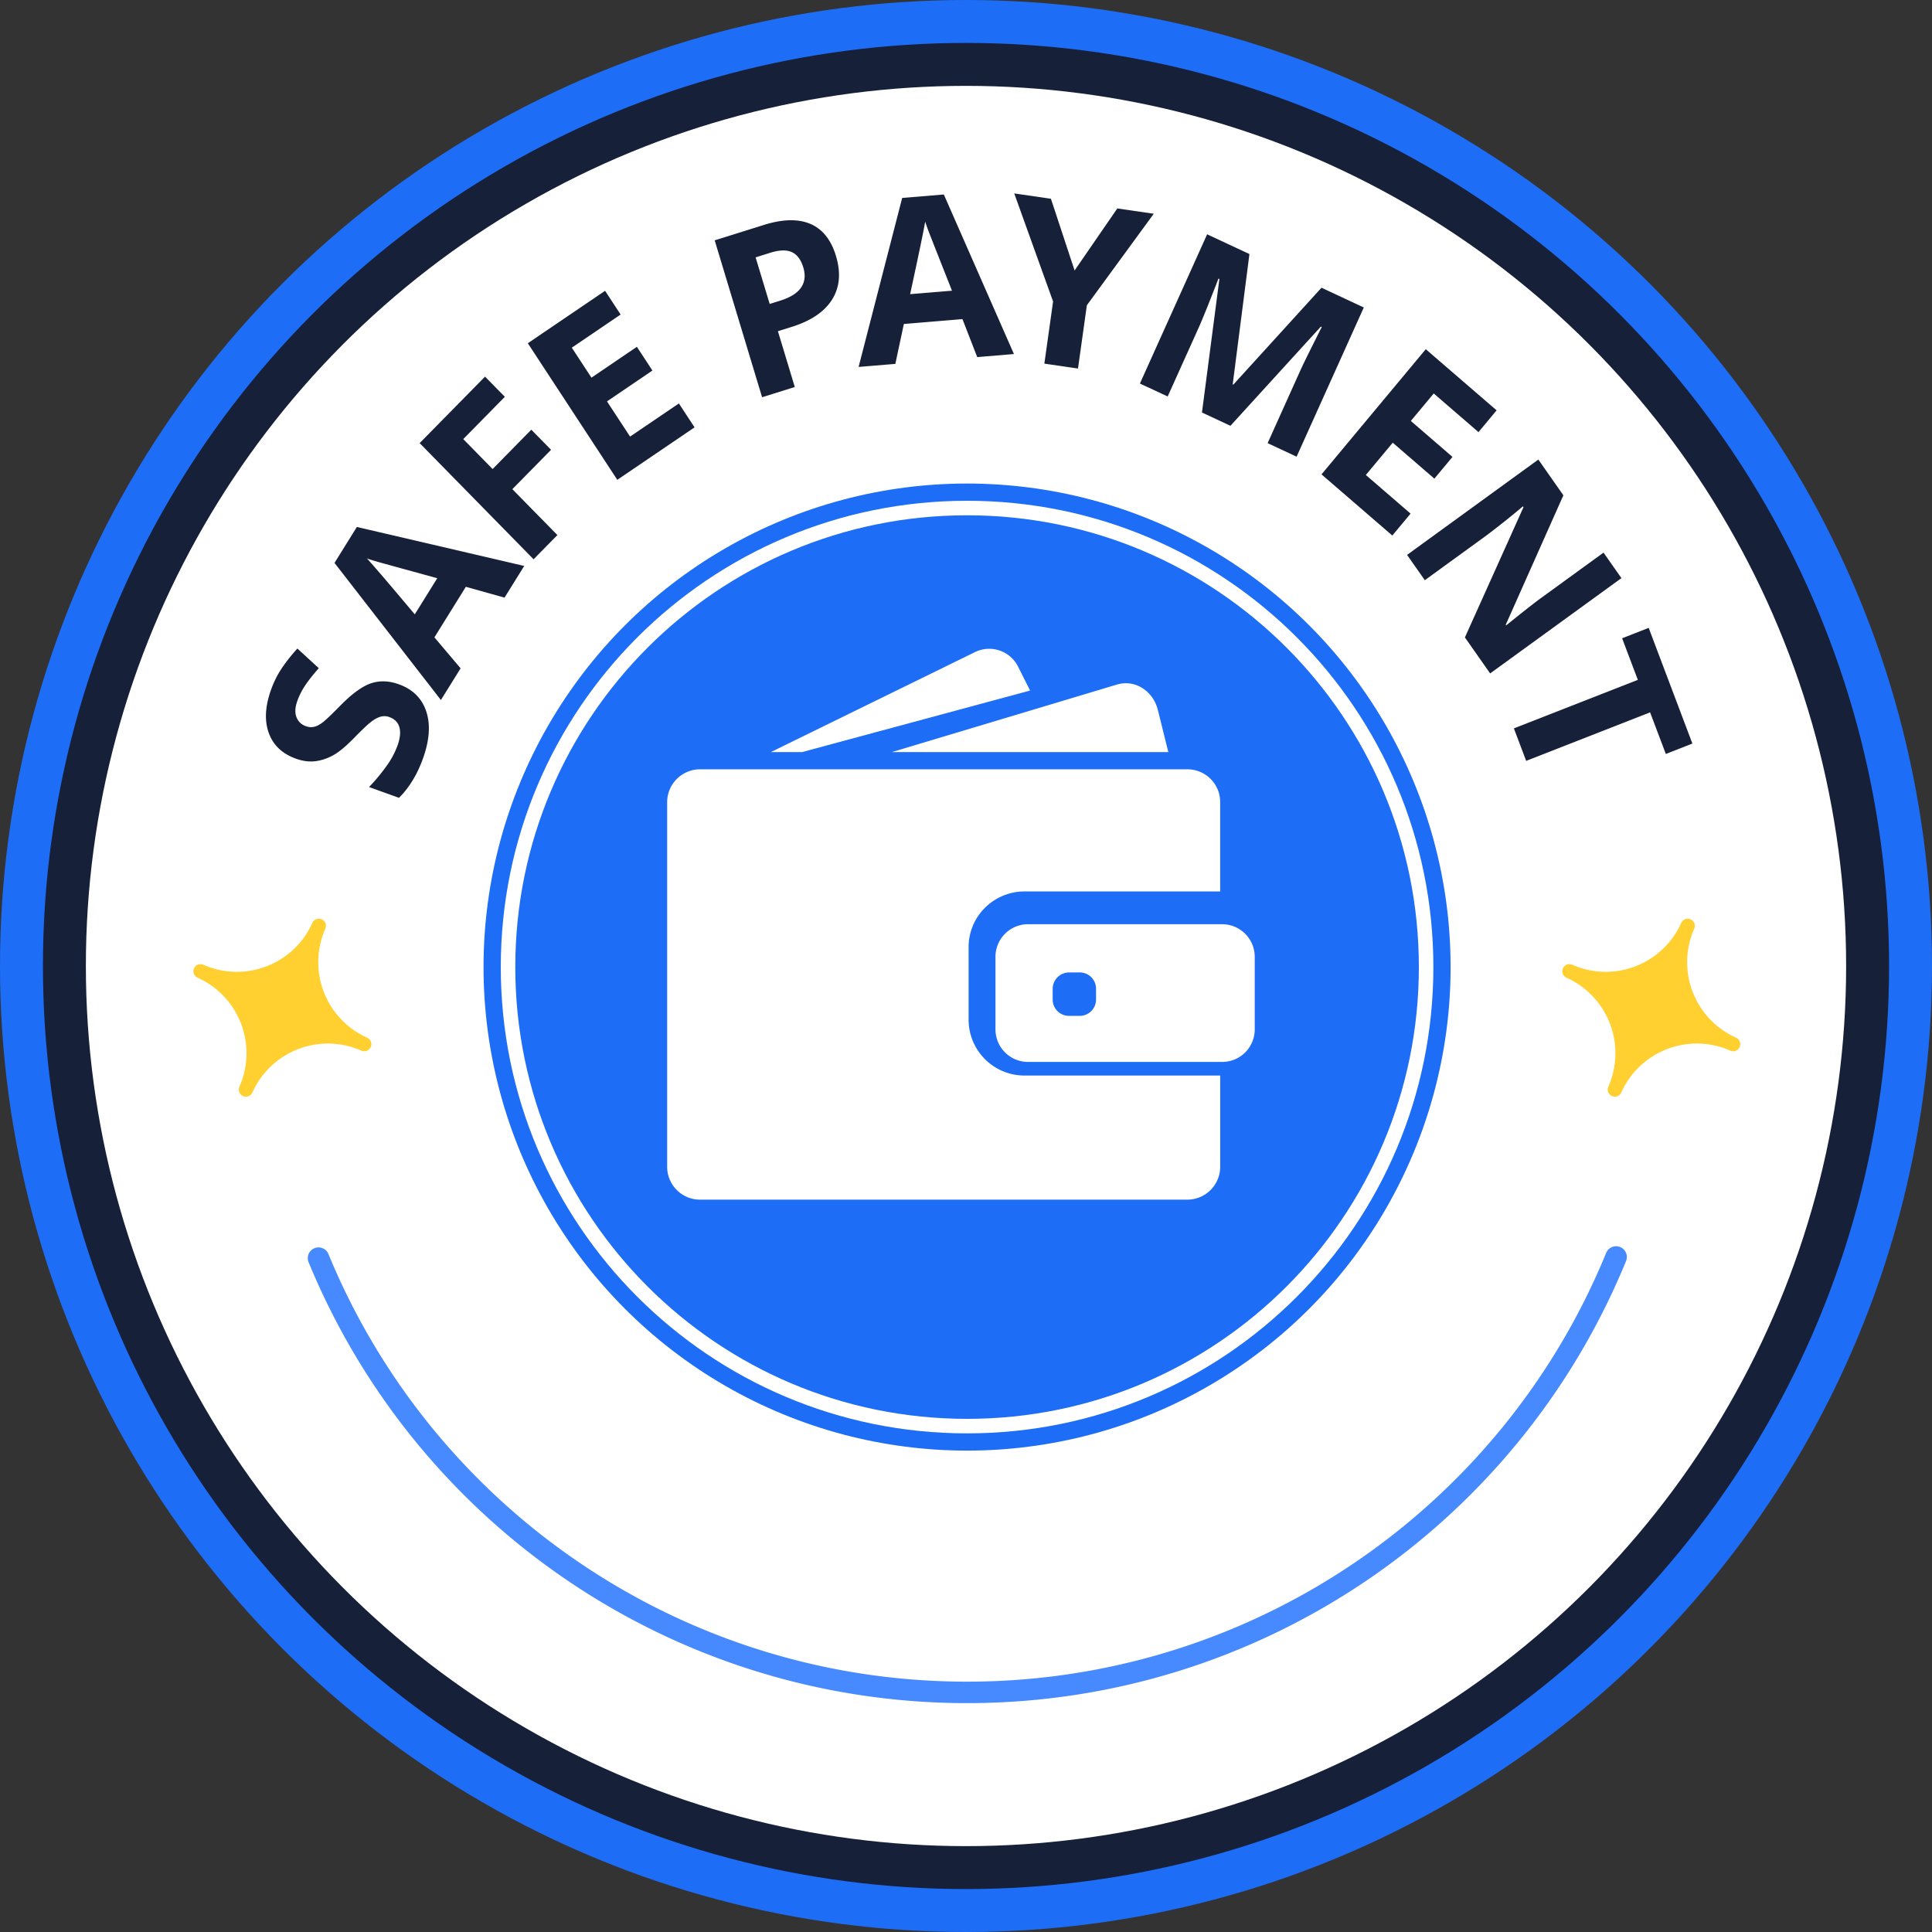
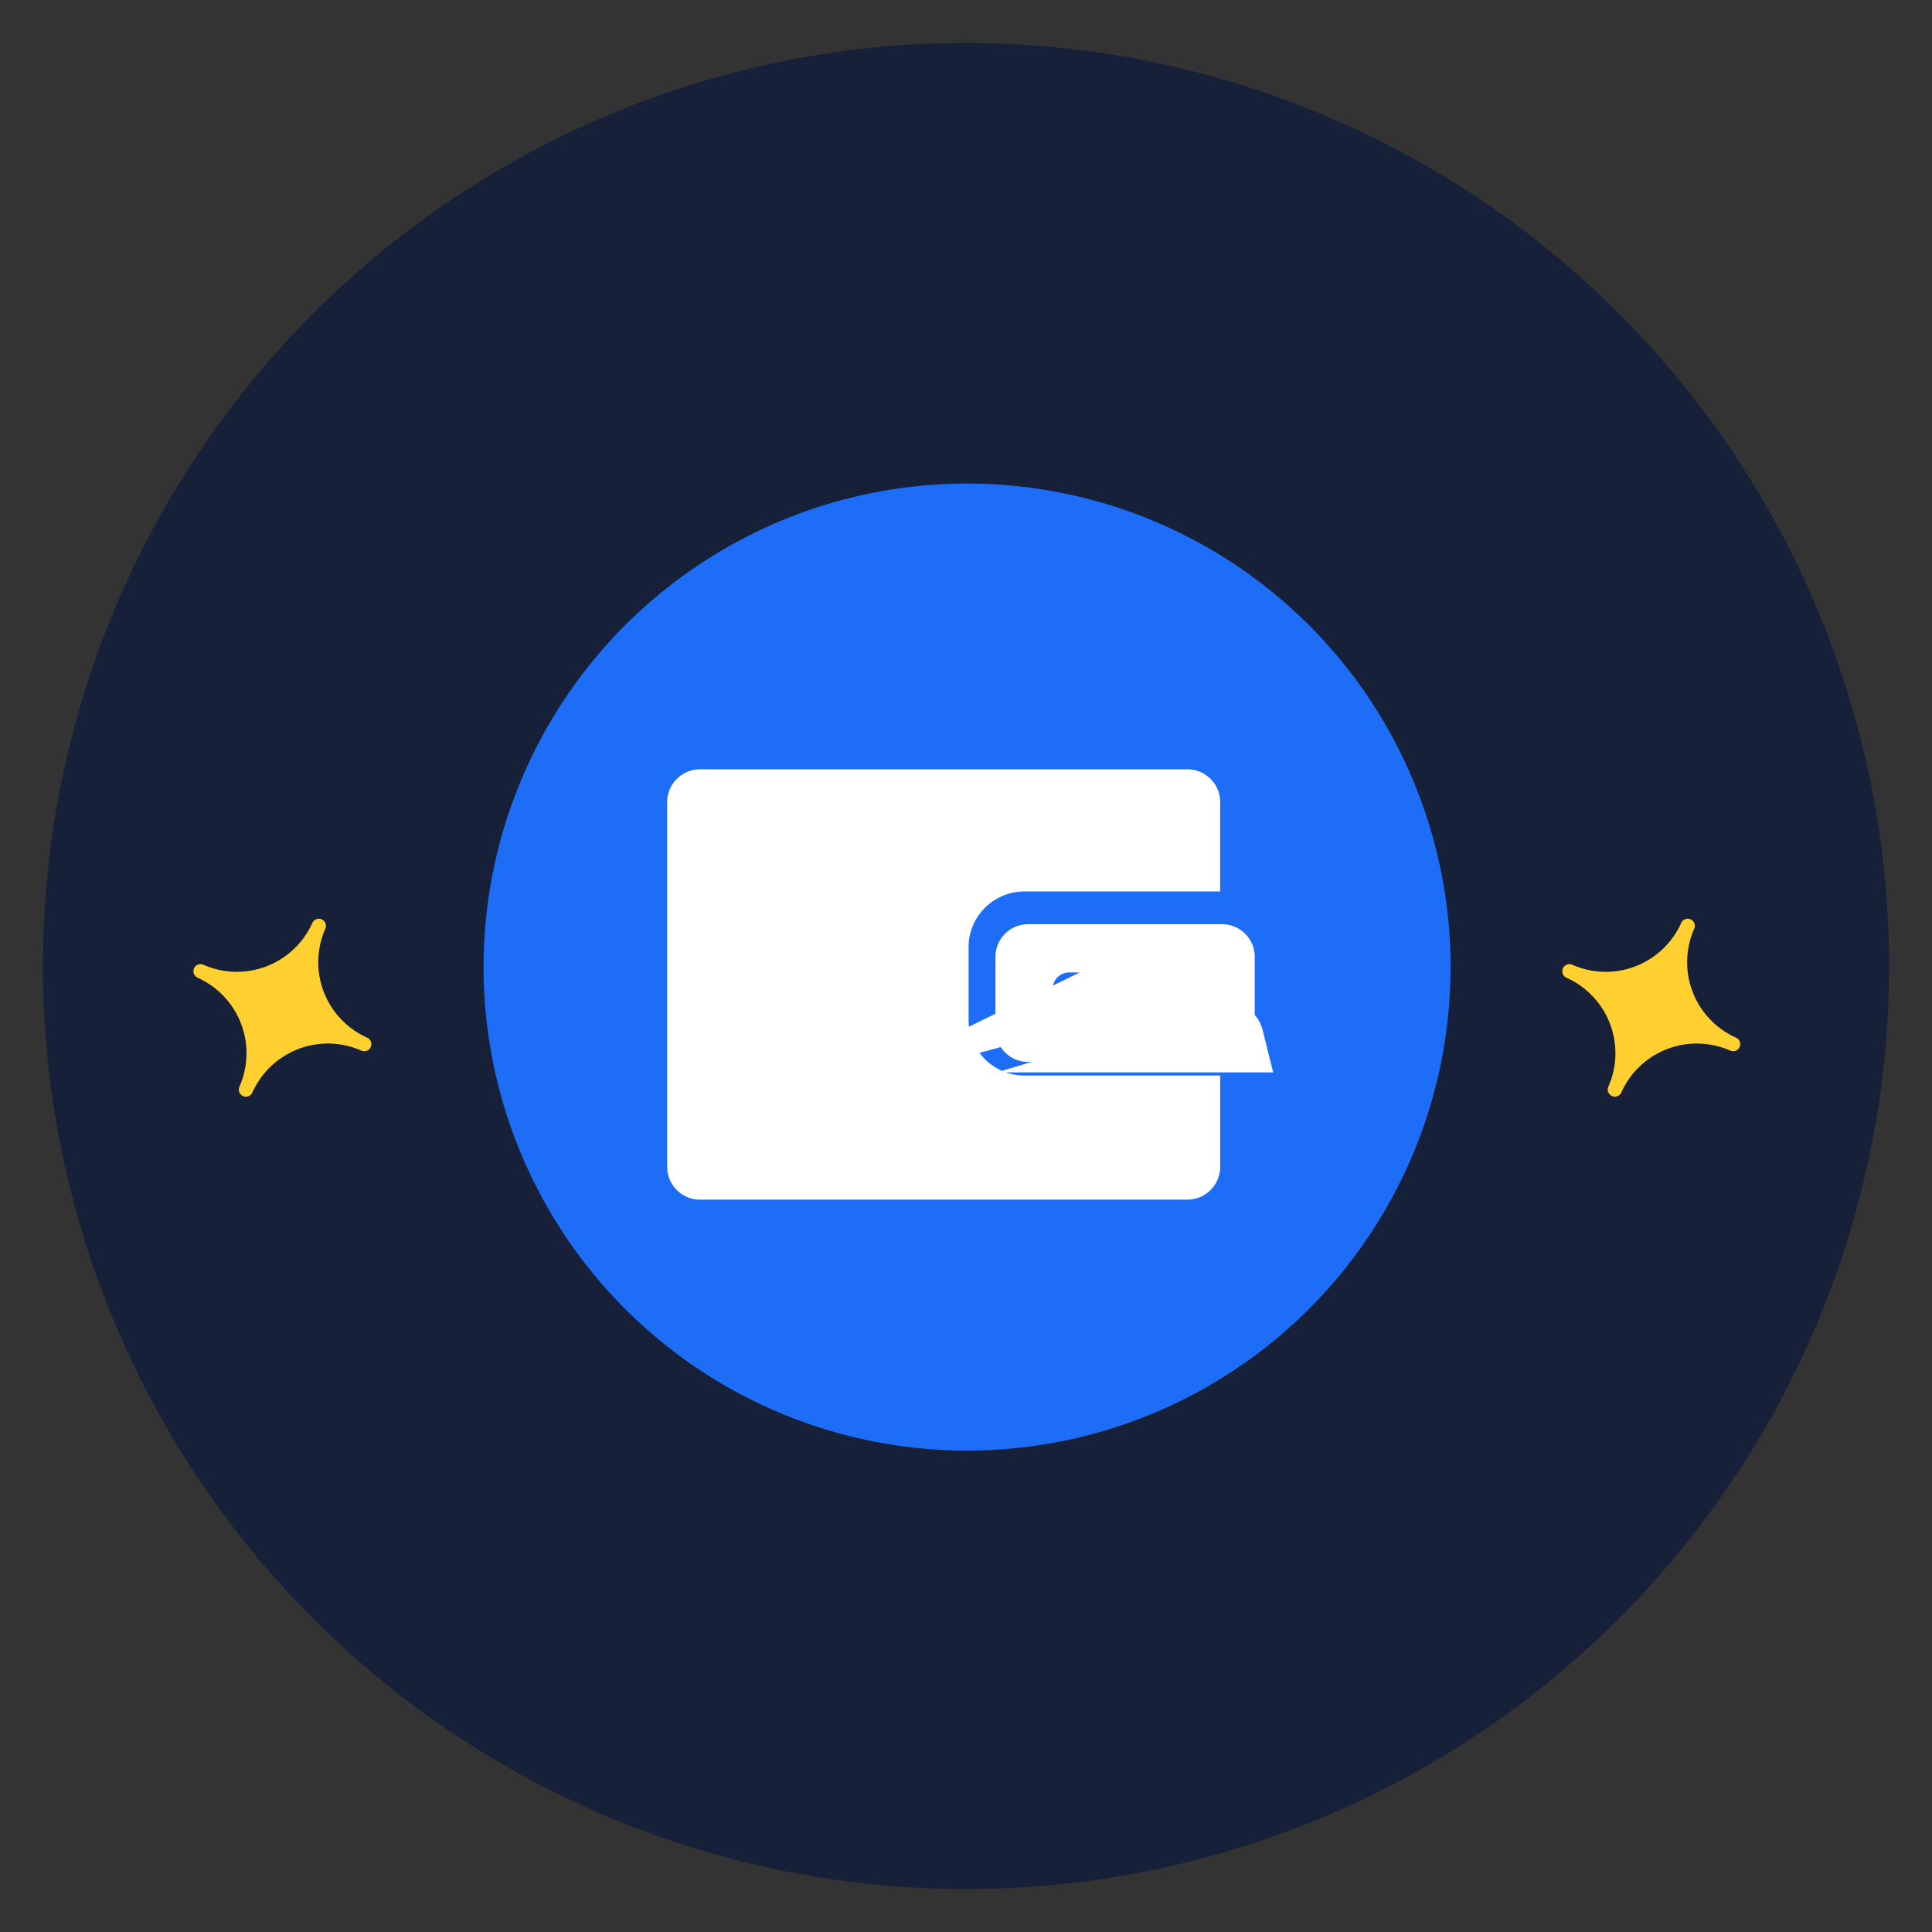
<svg xmlns="http://www.w3.org/2000/svg" width="90" height="90">
  <rect width="100%" height="100%" fill="#333333" stroke="none" />
  <g fill="none" fill-rule="evenodd">
-     <circle fill="#1E6DF7" cx="45" cy="45" r="45" />
    <circle fill="#162038" cx="45" cy="45" r="43" />
-     <circle fill="#FFF" cx="45" cy="45" r="41" />
-     <path d="M45.05 79.338c13.58 0 25.633-8.24 30.697-20.593a.5.5 0 00-.926-.38c-4.91 11.982-16.6 19.973-29.77 19.973-13.15 0-24.825-7.965-29.75-19.918a.5.5 0 00-.925.38c5.078 12.325 17.116 20.538 30.674 20.538z" fill="#4789FF" fill-rule="nonzero" />
    <path d="M17.102 48.338a3.853 3.853 0 01-1.947-5.074.33.33 0 00-.168-.437.33.33 0 00-.437.167 3.853 3.853 0 01-5.074 1.948.33.33 0 00-.437.168.33.33 0 00.168.437 3.853 3.853 0 011.947 5.074.33.33 0 00.168.437.33.33 0 00.437-.168 3.853 3.853 0 015.074-1.948.33.33 0 00.437-.167.33.33 0 00-.168-.437zm63.768 0a3.853 3.853 0 01-1.947-5.074.33.33 0 00-.168-.437.33.33 0 00-.437.167 3.853 3.853 0 01-5.074 1.948.33.33 0 00-.437.168.33.33 0 00.168.437 3.853 3.853 0 011.948 5.074.33.33 0 00.168.437.33.33 0 00.437-.168 3.853 3.853 0 015.074-1.948.33.33 0 00.437-.167.33.33 0 00-.168-.437z" fill="#FFD02F" fill-rule="nonzero" />
    <circle fill="#1E6DF7" cx="45.05" cy="45.05" r="22.525" />
    <g fill-rule="nonzero">
-       <path d="M45.05 23.328c-11.997 0-21.722 9.725-21.722 21.722 0 11.997 9.725 21.722 21.722 21.722 11.997 0 21.722-9.725 21.722-21.722 0-11.997-9.725-21.722-21.722-21.722zm0 .676c11.624 0 21.046 9.423 21.046 21.046 0 11.624-9.422 21.046-21.046 21.046-11.623 0-21.046-9.422-21.046-21.046 0-11.623 9.423-21.046 21.046-21.046z" fill="#FFF" />
-       <path d="M55.308 35.837c.847 0 1.535.683 1.532 1.525v4.165h-9.112a2.61 2.61 0 00-1.867.784 2.574 2.574 0 00-.74 1.806v3.392a2.604 2.604 0 002.61 2.594h9.11v4.256a1.53 1.53 0 01-1.536 1.525H32.614a1.53 1.53 0 01-1.535-1.525V37.362a1.524 1.524 0 01.338-.952c.282-.35.715-.573 1.2-.573zm1.626 7.217a1.515 1.515 0 011.022.398c.303.276.494.676.494 1.12v3.379a1.513 1.513 0 01-1.025 1.436 1.545 1.545 0 01-.491.082H47.89c-.837 0-1.517-.68-1.517-1.518v-3.38c0-.837.68-1.517 1.517-1.517zM50.3 45.3h-.504a.766.766 0 00-.758.76v.503c0 .42.34.76.758.76h.504a.76.76 0 00.758-.76v-.504a.759.759 0 00-.758-.759zm-4.883-14.922a1.505 1.505 0 012.005.668l.563 1.123-10.622 2.866h-1.454zm7.028 1.45c.683 0 1.31.497 1.496 1.257l.484 1.95h-12.88l7.903-2.37 2.588-.777c.136-.04.273-.06.41-.06z" fill="#FFF" />
-       <path d="M19.723 35.279c.29-.835.333-1.553.128-2.154-.206-.601-.628-1.017-1.267-1.247-.462-.167-.895-.182-1.3-.047s-.883.483-1.434 1.042c-.416.424-.693.687-.833.79-.14.104-.27.169-.39.196a.669.669 0 01-.378-.031.7.7 0 01-.438-.419c-.079-.202-.068-.448.033-.737.085-.243.201-.48.35-.709.149-.23.368-.508.656-.837l-.996-.914a7.796 7.796 0 00-.739.935c-.205.309-.373.65-.503 1.025-.266.763-.294 1.425-.086 1.986.208.562.625.955 1.252 1.181.332.12.646.159.94.117.294-.042.574-.14.837-.292.264-.153.574-.413.931-.78.383-.39.651-.645.804-.761.154-.117.298-.196.434-.235a.647.647 0 01.411.015c.249.09.405.246.469.47.063.225.037.505-.08.84a3.91 3.91 0 01-.452.878 8.89 8.89 0 01-.88 1.073l1.395.502c.49-.489.868-1.118 1.136-1.887zm1.734-4.146l-1.22-1.442 1.464-2.356 1.802.505.917-1.476-7.796-1.816-1.041 1.675 4.956 6.386.918-1.476zm-1.088-4.198l-1.047 1.684c-1.176-1.4-1.919-2.27-2.229-2.605.119.043.285.096.498.157.214.06 1.14.316 2.778.764zm5.596-2.01l-2.098-2.138 1.803-1.833-.919-.937-1.803 1.833-1.368-1.395 1.937-1.97-.922-.94-3.046 3.097 5.307 5.411 1.109-1.127zm6.39-5.017l-.73-1.114-2.274 1.544-1.075-1.64 2.116-1.437-.724-1.105-2.116 1.437-.915-1.397 2.274-1.544-.724-1.105-3.599 2.443 4.168 6.362 3.599-2.444zm4.669-1.88l-.786-2.6.653-.204c.89-.279 1.514-.702 1.871-1.27.357-.568.417-1.245.18-2.032-.23-.756-.628-1.254-1.197-1.494-.568-.24-1.288-.223-2.159.05l-2.293.718 2.208 7.309 1.523-.477zm-.669-4.026l-.5.157-.656-2.17.692-.217c.416-.13.747-.139.995-.027.247.113.425.35.535.714.109.36.075.67-.1.931-.176.261-.498.465-.966.612zm5.353 2.95l.397-1.86 2.73-.227.688 1.77 1.71-.143-3.266-7.432-1.94.161-2.03 7.872 1.711-.142zm2.639-3.41l-1.95.161c.39-1.799.625-2.926.702-3.38.038.123.096.29.177.5.08.21.437 1.116 1.071 2.718zm5.87 3.625l.413-2.946 3.117-4.264-1.699-.247-1.989 2.89-1.103-3.341-1.709-.249 1.81 5.035-.407 2.894 1.566.228zm4.178 1.302l1.456-3.232c.167-.371.47-1.125.911-2.262l.042.02-.812 6.22 1.326.62 4.213-4.622.042.02c-.431.857-.695 1.386-.791 1.586-.096.2-.18.379-.25.534l-1.481 3.29 1.35.63 3.13-6.95-1.97-.92-4.109 4.515-.028-.014.779-6.07-1.97-.92-3.132 6.952 1.294.603zm10.465 6.478l.85-1.021-2.084-1.8 1.253-1.504 1.94 1.675.843-1.013-1.94-1.675 1.067-1.28 2.085 1.8.844-1.014-3.3-2.848-4.857 5.831 3.299 2.849zm1.514 2.081l2.877-2.09a38.12 38.12 0 001.692-1.35l.027.038-2.729 6.068 1.176 1.677 6.115-4.44-.833-1.188-3 2.179c-.335.25-.846.653-1.535 1.21l-.02-.03 2.684-6.029-1.166-1.665-6.115 4.441.827 1.18zm4.72 8.417l5.774-2.26.733 1.938 1.237-.485-2.036-5.39-1.237.485.732 1.938-5.774 2.26.572 1.514z" fill="#162038" />
+       <path d="M55.308 35.837c.847 0 1.535.683 1.532 1.525v4.165h-9.112a2.61 2.61 0 00-1.867.784 2.574 2.574 0 00-.74 1.806v3.392a2.604 2.604 0 002.61 2.594h9.11v4.256a1.53 1.53 0 01-1.536 1.525H32.614a1.53 1.53 0 01-1.535-1.525V37.362a1.524 1.524 0 01.338-.952c.282-.35.715-.573 1.2-.573zm1.626 7.217a1.515 1.515 0 011.022.398c.303.276.494.676.494 1.12v3.379a1.513 1.513 0 01-1.025 1.436 1.545 1.545 0 01-.491.082H47.89c-.837 0-1.517-.68-1.517-1.518v-3.38c0-.837.68-1.517 1.517-1.517zM50.3 45.3h-.504a.766.766 0 00-.758.76v.503c0 .42.34.76.758.76h.504a.76.76 0 00.758-.76v-.504a.759.759 0 00-.758-.759za1.505 1.505 0 012.005.668l.563 1.123-10.622 2.866h-1.454zm7.028 1.45c.683 0 1.31.497 1.496 1.257l.484 1.95h-12.88l7.903-2.37 2.588-.777c.136-.04.273-.06.41-.06z" fill="#FFF" />
    </g>
  </g>
</svg>